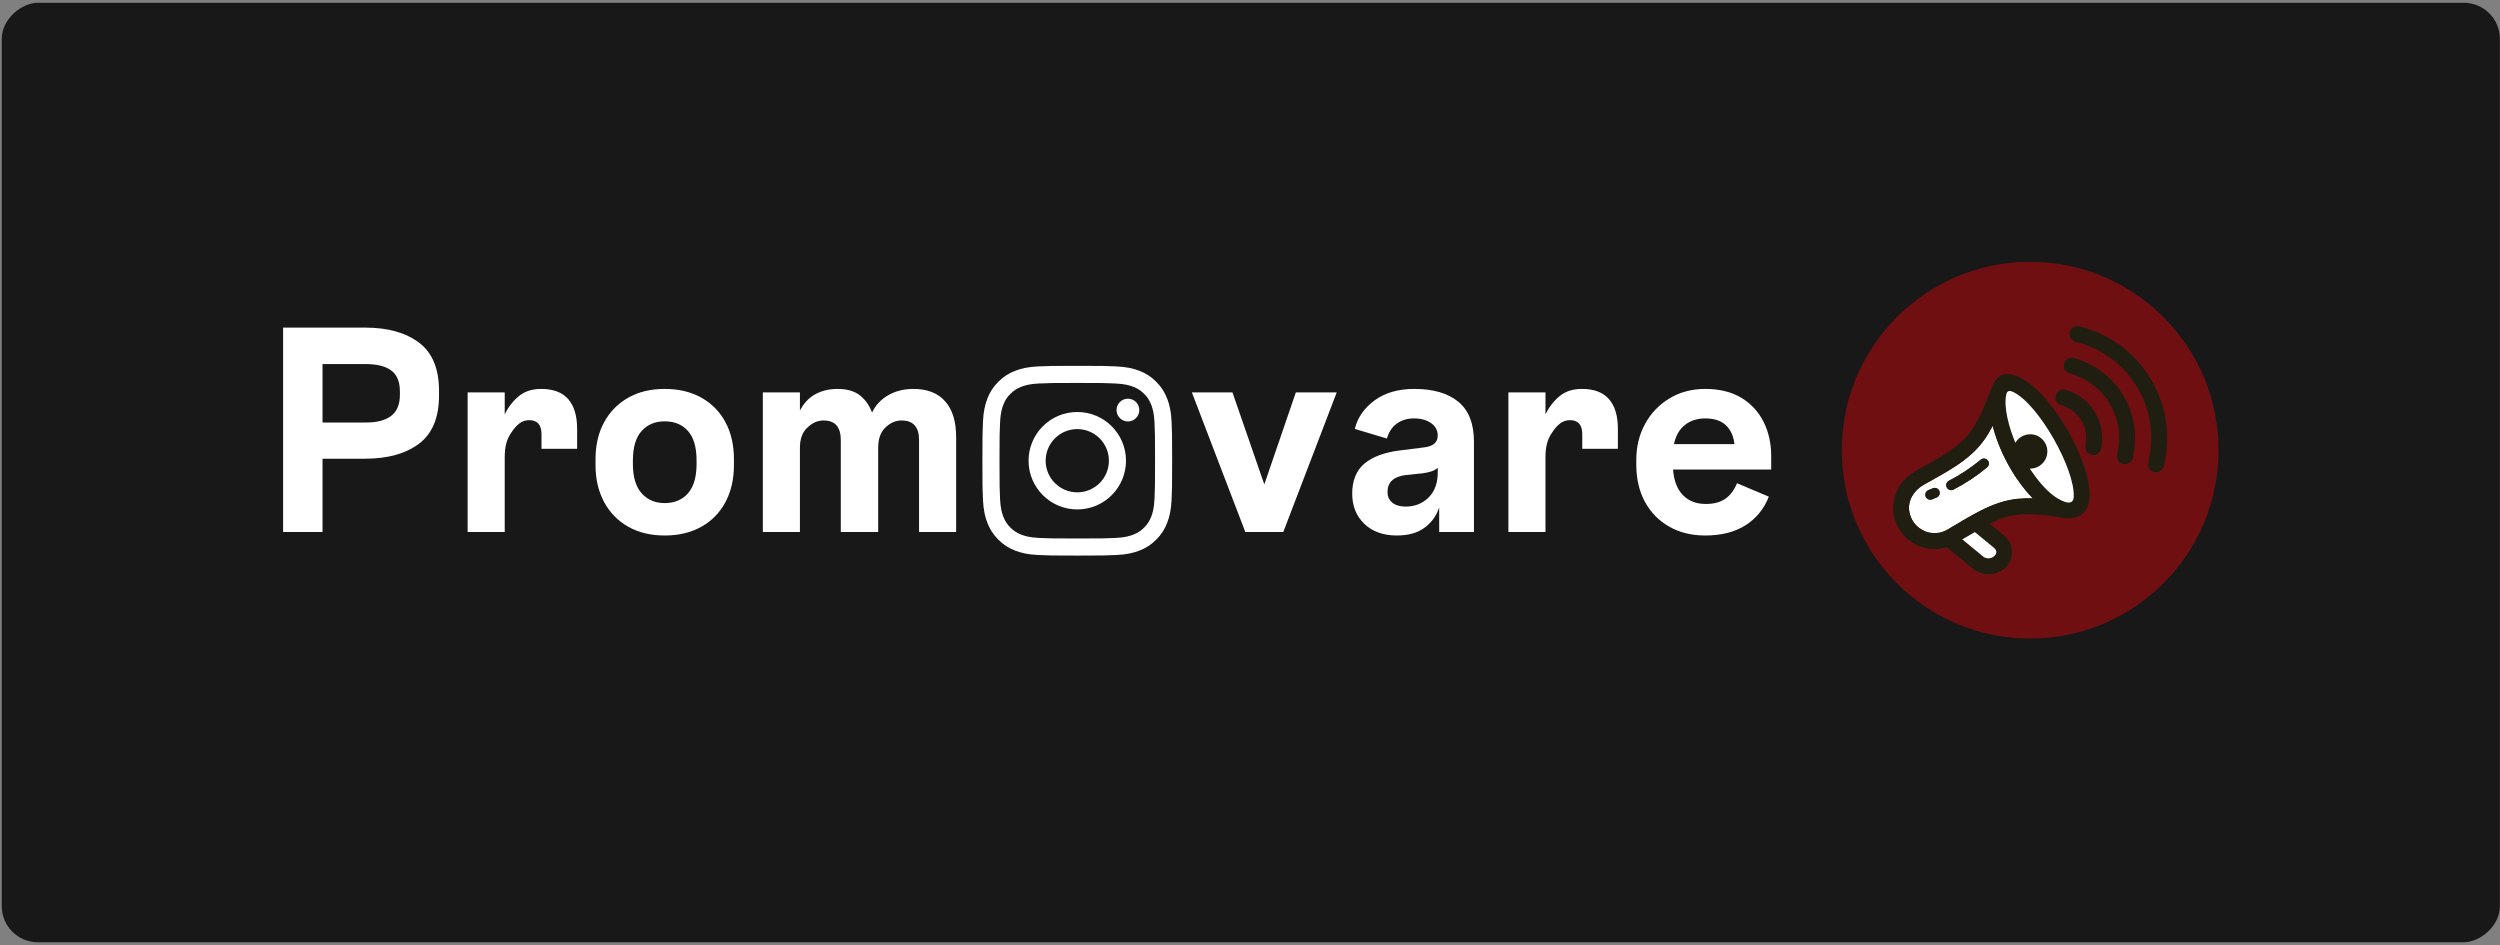
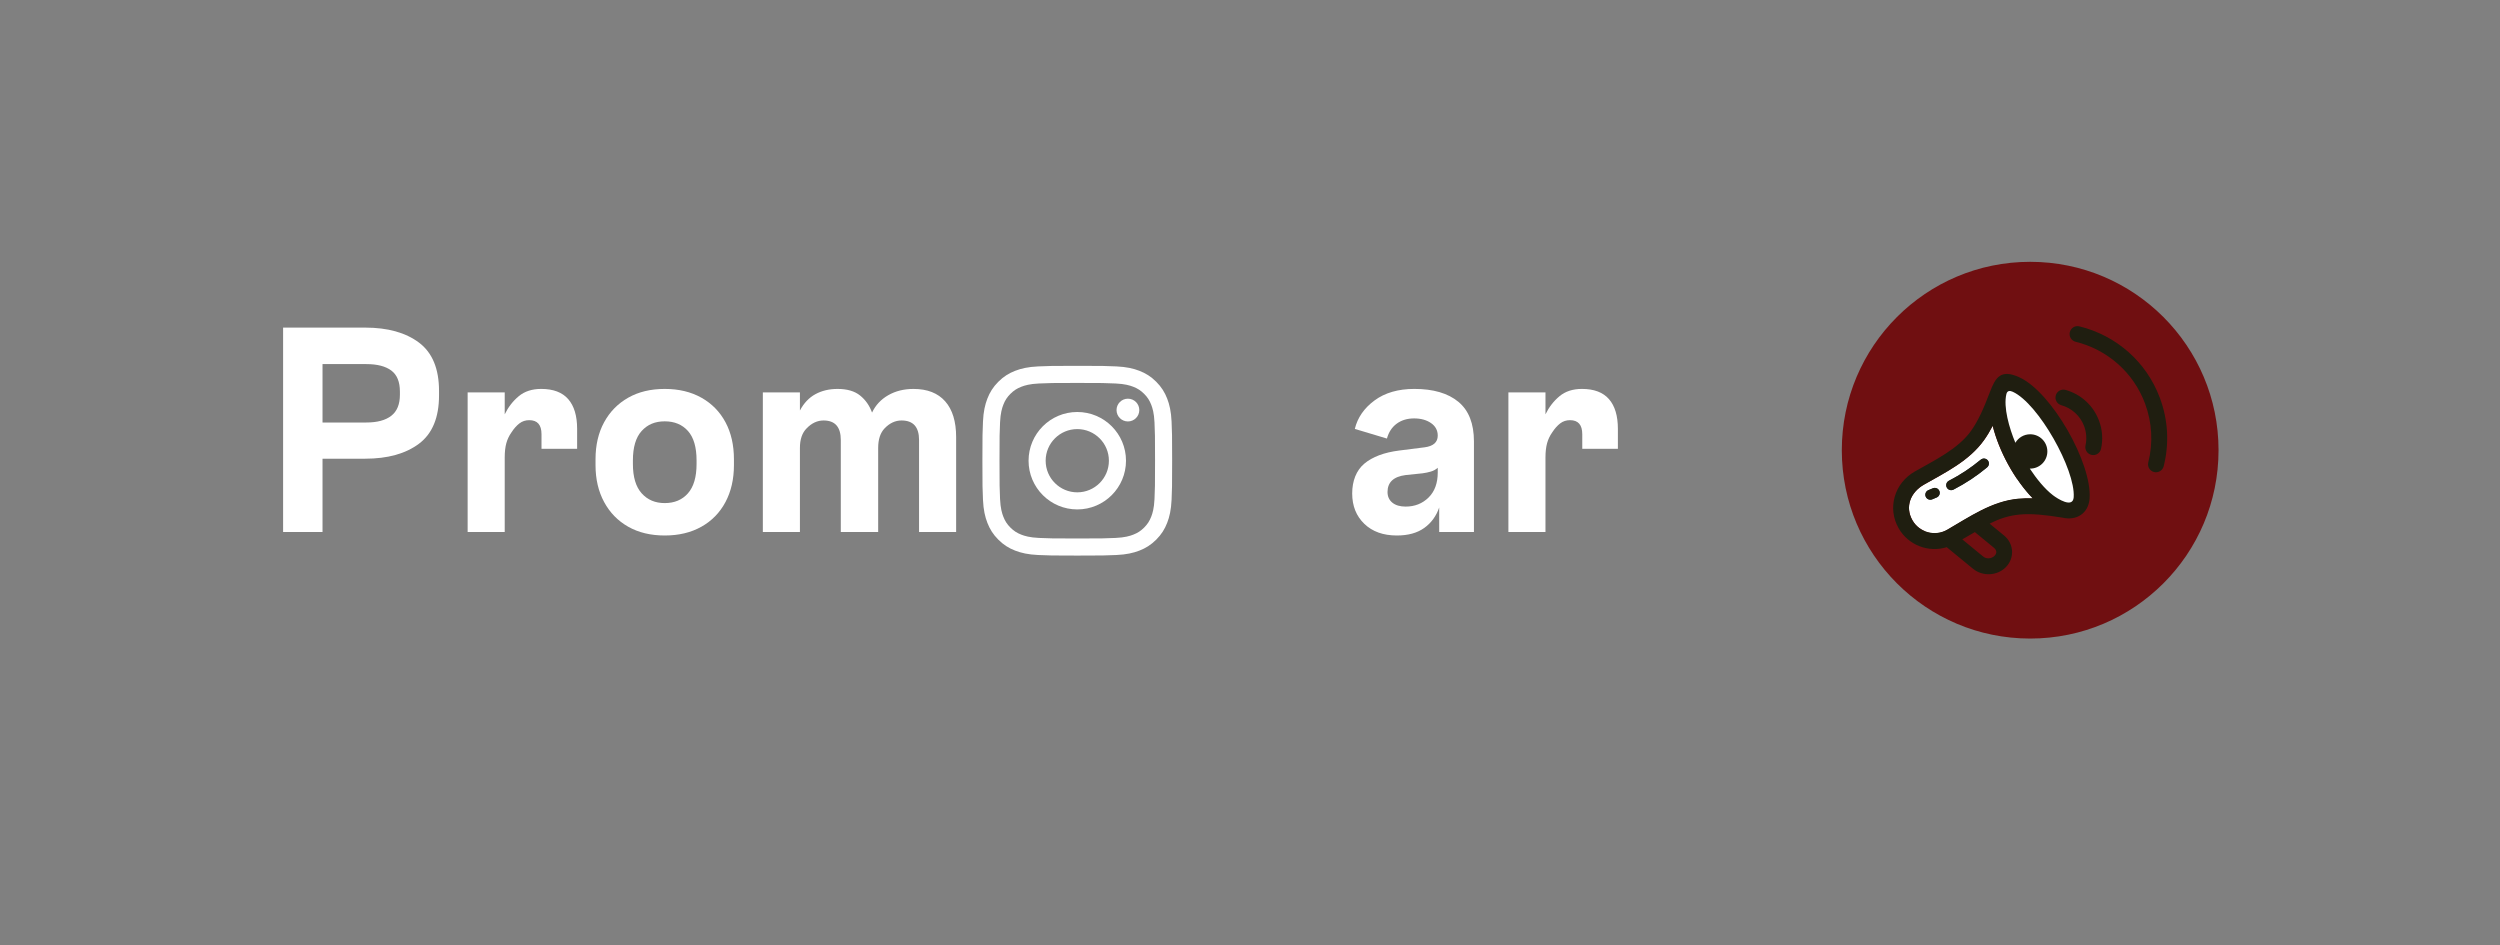
<svg xmlns="http://www.w3.org/2000/svg" width="693" height="262" viewBox="0 0 693 262" fill="none">
  <rect x="0" y="0" width="693" height="262" fill="#808080" stroke="none" />
-   <rect x="692.966" y="0.77" width="260.424" height="692.475" rx="10" transform="rotate(90 692.966 0.77)" fill="#181818" />
  <path d="M78.476 147.47V90.811H101.221C107.479 90.811 112.458 92.201 116.155 94.979C119.851 97.759 121.7 102.223 121.7 108.375V109.59C121.7 115.741 119.851 120.206 116.155 122.986C112.458 125.765 107.481 127.153 101.221 127.153H89.404V147.47H78.476ZM89.404 117.117H101.544C104.565 117.117 106.873 116.498 108.465 115.255C110.056 114.014 110.853 112.072 110.853 109.427V108.537C110.853 105.84 110.056 103.898 108.465 102.709C106.873 101.522 104.567 100.928 101.544 100.928H89.404V117.116V117.117Z" fill="white" />
  <path d="M129.629 147.47V108.78H139.908V114.851C140.88 112.855 142.174 111.182 143.793 109.833C145.412 108.485 147.488 107.808 150.025 107.808C153.369 107.808 155.865 108.752 157.512 110.642C159.157 112.532 159.98 115.283 159.98 118.898V124.401H150.105V120.355C150.105 117.764 148.973 116.47 146.705 116.47C145.679 116.47 144.776 116.767 143.994 117.36C143.211 117.954 142.468 118.79 141.769 119.869C141.122 120.786 140.648 121.784 140.353 122.863C140.055 123.943 139.907 125.265 139.907 126.83V147.47H129.628H129.629Z" fill="white" />
  <path d="M184.264 148.44C180.379 148.44 177.006 147.631 174.146 146.012C171.284 144.393 169.059 142.114 167.468 139.173C165.876 136.233 165.08 132.819 165.08 128.934V127.316C165.08 123.377 165.876 119.951 167.468 117.037C169.059 114.123 171.284 111.857 174.146 110.238C177.006 108.619 180.378 107.81 184.264 107.81C188.15 107.81 191.534 108.619 194.422 110.238C197.308 111.857 199.534 114.123 201.1 117.037C202.664 119.951 203.447 123.377 203.447 127.316V128.934C203.447 132.819 202.664 136.233 201.1 139.173C199.534 142.115 197.308 144.393 194.422 146.012C191.534 147.631 188.15 148.44 184.264 148.44ZM184.264 139.456C186.961 139.456 189.106 138.554 190.699 136.745C192.29 134.937 193.087 132.226 193.087 128.611V127.639C193.087 123.97 192.29 121.245 190.699 119.465C189.106 117.684 186.961 116.794 184.264 116.794C181.566 116.794 179.488 117.684 177.869 119.465C176.25 121.246 175.441 123.971 175.441 127.639V128.611C175.441 132.226 176.25 134.937 177.869 136.745C179.488 138.554 181.619 139.456 184.264 139.456Z" fill="white" />
  <path d="M211.459 147.47V108.78H221.738V113.799C222.817 111.749 224.247 110.238 226.028 109.266C227.809 108.294 229.858 107.81 232.179 107.81C234.823 107.81 236.901 108.417 238.411 109.632C239.922 110.846 241.028 112.423 241.73 114.367C242.701 112.317 244.198 110.712 246.222 109.551C248.246 108.392 250.579 107.812 253.223 107.812C257.054 107.812 259.982 108.958 262.006 111.252C264.03 113.545 265.041 116.851 265.041 121.167V147.473H254.762V121.977C254.762 118.361 253.143 116.554 249.905 116.554C248.178 116.554 246.614 117.283 245.212 118.739C244.025 119.98 243.43 121.788 243.43 124.162V147.473H233.069V121.977C233.069 118.361 231.477 116.554 228.293 116.554C226.566 116.554 225.002 117.283 223.6 118.739C222.359 119.98 221.738 121.788 221.738 124.162V147.473H211.459V147.47Z" fill="white" />
-   <path d="M345.203 147.47L330.391 108.78H341.642L350.465 134.277L359.207 108.78H370.538L355.727 147.47H345.205H345.203Z" fill="white" />
  <path d="M387.211 148.44C383.433 148.44 380.425 147.362 378.185 145.203C375.946 143.045 374.827 140.238 374.827 136.785C374.827 133.333 375.946 130.419 378.185 128.529C380.423 126.641 383.648 125.426 387.858 124.886L394.899 123.996C397.327 123.673 398.542 122.594 398.542 120.759C398.542 119.302 397.922 118.142 396.68 117.278C395.438 116.416 393.875 115.983 391.987 115.983C390.099 115.983 388.492 116.469 387.171 117.439C385.847 118.411 384.945 119.787 384.459 121.567L375.556 118.895C376.311 115.766 378.133 113.135 381.019 111.004C383.905 108.873 387.588 107.807 392.067 107.807C397.301 107.807 401.362 108.994 404.248 111.368C407.134 113.744 408.578 117.411 408.578 122.376V147.467H398.946V140.668C398.137 143.044 396.761 144.932 394.819 146.334C392.876 147.736 390.338 148.439 387.211 148.439V148.44ZM389.639 140.427C392.174 140.427 394.293 139.591 395.993 137.918C397.693 136.247 398.544 133.926 398.544 130.957V129.662C398.004 130.148 397.371 130.499 396.642 130.714C395.913 130.931 395.144 131.092 394.334 131.2L389.641 131.686C386.295 132.118 384.622 133.683 384.622 136.38C384.622 137.621 385.067 138.605 385.957 139.334C386.847 140.063 388.074 140.427 389.641 140.427H389.639Z" fill="white" />
  <path d="M418.128 147.47V108.78H428.407V114.851C429.379 112.855 430.673 111.182 432.291 109.833C433.91 108.485 435.987 107.808 438.523 107.808C441.868 107.808 444.364 108.752 446.011 110.642C447.656 112.532 448.479 115.283 448.479 118.898V124.401H438.604V120.355C438.604 117.764 437.471 116.47 435.204 116.47C434.178 116.47 433.274 116.767 432.493 117.36C431.71 117.954 430.967 118.79 430.267 119.869C429.62 120.786 429.147 121.784 428.851 122.863C428.554 123.943 428.405 125.265 428.405 126.83V147.47H418.126H418.128Z" fill="white" />
-   <path d="M472.682 148.44C468.904 148.44 465.572 147.617 462.686 145.971C459.798 144.326 457.559 142.033 455.968 139.091C454.375 136.151 453.58 132.71 453.58 128.772V127.476C453.58 123.807 454.389 120.489 456.008 117.521C457.627 114.554 459.878 112.193 462.766 110.439C465.652 108.686 468.984 107.808 472.762 107.808C476.54 107.808 480.019 108.632 482.718 110.277C485.415 111.923 487.465 114.149 488.869 116.955C490.271 119.76 490.974 122.891 490.974 126.344V130.148H463.778C463.993 133.223 464.897 135.584 466.49 137.229C468.081 138.876 470.199 139.698 472.844 139.698C475.055 139.698 476.851 139.226 478.226 138.282C479.602 137.338 480.695 135.894 481.504 133.951L490.327 137.675C488.977 141.075 486.819 143.718 483.852 145.606C480.884 147.494 477.16 148.44 472.682 148.44ZM472.682 115.983C470.468 115.983 468.594 116.589 467.056 117.804C465.518 119.019 464.507 120.786 464.021 123.106H480.775C480.559 120.949 479.789 119.222 478.468 117.926C477.145 116.631 475.216 115.984 472.68 115.984L472.682 115.983Z" fill="white" />
  <path d="M298.621 106.15C305.643 106.15 306.475 106.176 309.249 106.303C311.813 106.42 313.206 106.848 314.131 107.208C315.358 107.685 316.234 108.256 317.155 109.175C318.076 110.096 318.645 110.972 319.122 112.199C319.483 113.126 319.911 114.519 320.027 117.082C320.154 119.855 320.181 120.686 320.181 127.709C320.181 134.732 320.154 135.563 320.027 138.336C319.91 140.9 319.483 142.293 319.122 143.219C318.645 144.446 318.074 145.322 317.155 146.243C316.234 147.163 315.358 147.733 314.131 148.209C313.204 148.57 311.811 148.999 309.249 149.115C306.475 149.242 305.644 149.268 298.621 149.268C291.599 149.268 290.767 149.242 287.994 149.115C285.43 148.997 284.037 148.57 283.112 148.209C281.884 147.733 281.008 147.162 280.088 146.243C279.167 145.322 278.597 144.446 278.121 143.219C277.76 142.292 277.331 140.899 277.215 138.336C277.088 135.563 277.062 134.732 277.062 127.709C277.062 120.686 277.088 119.855 277.215 117.082C277.333 114.517 277.76 113.124 278.121 112.199C278.597 110.972 279.168 110.096 280.088 109.175C281.008 108.254 281.884 107.685 283.112 107.208C284.039 106.848 285.431 106.419 287.994 106.303C290.767 106.176 291.599 106.15 298.621 106.15ZM298.621 101.411C291.479 101.411 290.583 101.442 287.779 101.569C284.98 101.697 283.068 102.141 281.395 102.791C279.667 103.463 278.2 104.362 276.737 105.825C275.275 107.287 274.376 108.753 273.704 110.483C273.054 112.156 272.61 114.067 272.481 116.866C272.353 119.672 272.323 120.567 272.323 127.709C272.323 134.851 272.354 135.747 272.481 138.551C272.61 141.351 273.054 143.262 273.704 144.935C274.376 146.663 275.275 148.131 276.737 149.593C278.2 151.055 279.665 151.955 281.395 152.626C283.068 153.276 284.98 153.72 287.779 153.849C290.585 153.977 291.479 154.007 298.621 154.007C305.763 154.007 306.659 153.976 309.464 153.849C312.263 153.72 314.174 153.276 315.847 152.626C317.576 151.955 319.043 151.055 320.506 149.593C321.968 148.131 322.867 146.665 323.539 144.935C324.189 143.262 324.633 141.351 324.761 138.551C324.89 135.745 324.919 134.851 324.919 127.709C324.919 120.567 324.888 119.671 324.761 116.866C324.633 114.067 324.189 112.156 323.539 110.483C322.867 108.754 321.968 107.287 320.506 105.825C319.043 104.362 317.578 103.463 315.847 102.791C314.174 102.141 312.263 101.697 309.464 101.569C306.658 101.44 305.763 101.411 298.621 101.411Z" fill="white" />
  <path d="M298.622 114.205C291.164 114.205 285.117 120.251 285.117 127.709C285.117 135.166 291.164 141.213 298.622 141.213C306.079 141.213 312.126 135.166 312.126 127.709C312.126 120.251 306.079 114.205 298.622 114.205ZM298.622 136.476C293.781 136.476 289.856 132.551 289.856 127.71C289.856 122.869 293.781 118.945 298.622 118.945C303.462 118.945 307.387 122.869 307.387 127.71C307.387 132.551 303.462 136.476 298.622 136.476Z" fill="white" />
  <path d="M312.659 116.826C314.402 116.826 315.815 115.413 315.815 113.671C315.815 111.928 314.402 110.515 312.659 110.515C310.917 110.515 309.504 111.928 309.504 113.671C309.504 115.413 310.917 116.826 312.659 116.826Z" fill="white" />
  <path d="M562.764 177.008C591.602 177.008 614.98 153.63 614.98 124.792C614.98 95.954 591.602 72.576 562.764 72.576C533.926 72.576 510.548 95.954 510.548 124.792C510.548 153.63 533.926 177.008 562.764 177.008Z" fill="#700F11" />
  <path fill-rule="evenodd" clip-rule="evenodd" d="M556.824 106.935C552.839 108.539 553.358 117.453 557.987 126.844C562.616 136.235 569.598 142.548 573.584 140.944C577.57 139.34 577.05 130.425 572.422 121.034C567.793 111.643 560.81 105.331 556.824 106.935Z" fill="white" />
  <path d="M549.992 121.972C545.883 127.75 539.333 130.915 533.314 134.346C529.641 136.441 527.947 140.45 530.152 144.27C532.073 147.598 536.409 148.765 539.738 146.843C545.913 143.282 552.104 138.935 559.388 138.245C560.692 138.122 562.033 138.087 563.442 138.132C558.377 132.902 554.123 125.047 552.374 118.031C551.629 119.465 550.848 120.768 549.99 121.974L549.992 121.972Z" fill="white" />
  <path d="M544.475 138.026C540.031 140.652 536.329 143.859 533.582 147.243C535.526 148.033 537.803 147.959 539.738 146.842C545.913 143.281 552.104 138.933 559.388 138.244C560.692 138.12 562.033 138.085 563.442 138.13C561.9 136.538 560.432 134.703 559.088 132.72C554.439 133.368 549.366 135.136 544.474 138.026H544.475Z" fill="white" />
  <path d="M559.789 104.596C554.612 102.217 553.142 104.606 551.582 108.727C549.85 113.316 548.308 116.717 546.392 119.41C542.77 124.505 536.092 127.657 530.724 130.737C525.135 133.941 523.085 140.865 526.328 146.483C528.998 151.107 534.556 153.261 539.635 151.68L546.927 157.673C549.549 159.829 553.585 159.655 555.99 157.25C558.507 154.735 558.29 150.711 555.542 148.454L551.534 145.161C554.374 143.692 556.966 142.906 559.801 142.638C563.099 142.324 566.833 142.696 571.703 143.495C575.613 144.4 578.956 142.333 579.239 138.125C579.893 128.388 568.77 108.723 559.787 104.598L559.789 104.596ZM552.74 151.862C554.722 153.497 551.599 155.799 549.732 154.265L543.946 149.51L547.43 147.498L552.742 151.862H552.74ZM559.388 138.244C552.104 138.935 545.911 143.282 539.738 146.842C536.409 148.764 532.075 147.596 530.152 144.268C527.947 140.451 529.643 136.441 533.314 134.344C539.332 130.913 545.881 127.748 549.992 121.97C550.85 120.764 551.631 119.463 552.375 118.028C554.123 125.043 558.377 132.899 563.443 138.129C562.033 138.085 560.692 138.119 559.389 138.242L559.388 138.244ZM574.83 137.83C574.617 140.999 570.326 138.234 569.08 137.277C566.74 135.482 564.536 132.72 562.657 129.895C562.696 129.895 562.734 129.895 562.771 129.895C565.397 129.895 567.528 127.765 567.528 125.138C567.528 122.512 565.397 120.381 562.771 120.381C561.018 120.381 559.488 121.329 558.661 122.74C556.942 118.619 555.299 112.846 556.171 109.238C556.416 108.227 557.164 108.245 557.955 108.609C565.059 111.873 575.341 130.212 574.828 137.829L574.83 137.83Z" fill="#1F1E10" />
  <path d="M535.782 135.355C535.376 135.527 534.971 135.7 534.561 135.867C533.857 136.153 533.519 136.956 533.805 137.66C534.092 138.365 534.895 138.703 535.599 138.417C536.024 138.243 536.429 138.074 536.852 137.894C537.553 137.599 537.883 136.789 537.586 136.088C537.291 135.387 536.482 135.057 535.781 135.354L535.782 135.355Z" fill="#2E3747" />
  <path d="M549.069 127.42C547.688 128.56 546.292 129.599 544.832 130.569C543.378 131.531 541.865 132.419 540.238 133.264C539.56 133.613 539.295 134.446 539.643 135.124C539.993 135.802 540.826 136.067 541.502 135.719C543.226 134.826 544.823 133.888 546.356 132.874C547.878 131.864 549.347 130.768 550.821 129.552C551.409 129.069 551.494 128.2 551.01 127.612C550.526 127.024 549.657 126.939 549.069 127.424V127.42Z" fill="#2E3747" />
  <path d="M535.782 135.355C535.376 135.527 534.971 135.7 534.561 135.867C533.857 136.153 533.519 136.956 533.805 137.66C534.092 138.365 534.895 138.703 535.599 138.417C536.024 138.243 536.429 138.074 536.852 137.894C537.553 137.599 537.883 136.789 537.586 136.088C537.291 135.387 536.482 135.057 535.781 135.354L535.782 135.355Z" fill="#1F1E10" />
-   <path d="M547.43 147.498L543.946 149.51L549.732 154.265C551.599 155.799 554.722 153.497 552.74 151.862L547.428 147.498H547.43Z" fill="white" />
  <path d="M549.069 127.42C547.688 128.56 546.292 129.599 544.832 130.569C543.378 131.531 541.865 132.419 540.238 133.264C539.56 133.613 539.295 134.446 539.643 135.124C539.993 135.802 540.826 136.067 541.504 135.719C543.228 134.826 544.825 133.888 546.357 132.874C547.88 131.864 549.349 130.768 550.823 129.552C551.411 129.069 551.496 128.2 551.011 127.612C550.528 127.024 549.659 126.939 549.071 127.424L549.069 127.42Z" fill="#1F1E10" />
  <path d="M598.717 110.298C596.831 105.249 593.81 100.963 590.054 97.625C586.155 94.159 581.457 91.706 576.414 90.468C575.233 90.178 574.042 90.9 573.751 92.079C573.461 93.26 574.182 94.451 575.363 94.742C579.709 95.808 583.758 97.925 587.124 100.918C590.37 103.803 592.977 107.494 594.598 111.832C595.594 114.5 596.148 117.228 596.3 119.938C596.455 122.733 596.175 125.51 595.5 128.176C595.206 129.357 595.924 130.553 597.103 130.848C598.284 131.143 599.48 130.425 599.774 129.246C600.552 126.168 600.875 122.95 600.696 119.697C600.522 116.564 599.876 113.401 598.718 110.298H598.717Z" fill="#1F1E10" />
-   <path d="M590.395 113.407C589.069 109.858 586.967 106.833 584.354 104.451C581.637 101.976 578.371 100.192 574.856 99.236C573.68 98.918 572.469 99.612 572.15 100.787C571.832 101.963 572.526 103.173 573.7 103.493C576.552 104.268 579.195 105.71 581.389 107.707C583.506 109.636 585.207 112.081 586.274 114.939C586.944 116.73 587.319 118.562 587.424 120.379C587.532 122.263 587.352 124.13 586.907 125.921C586.617 127.102 587.339 128.293 588.52 128.584C589.701 128.874 590.891 128.153 591.183 126.972C591.731 124.762 591.954 122.46 591.821 120.138C591.691 117.893 591.226 115.627 590.397 113.405L590.395 113.407Z" fill="#1F1E10" />
  <path d="M581.842 116.6C581.047 114.475 579.795 112.663 578.239 111.233C576.622 109.748 574.67 108.67 572.564 108.08C571.393 107.757 570.183 108.443 569.858 109.614C569.535 110.785 570.221 111.998 571.392 112.321C572.821 112.721 574.15 113.457 575.258 114.475C576.327 115.456 577.185 116.693 577.723 118.136C578.044 118.999 578.233 119.89 578.297 120.783C578.362 121.694 578.293 122.603 578.099 123.483C577.843 124.672 578.599 125.846 579.788 126.103C580.978 126.359 582.152 125.603 582.408 124.414C582.688 123.138 582.788 121.812 582.693 120.471C582.602 119.189 582.323 117.886 581.844 116.602L581.842 116.6Z" fill="#1F1E10" />
</svg>